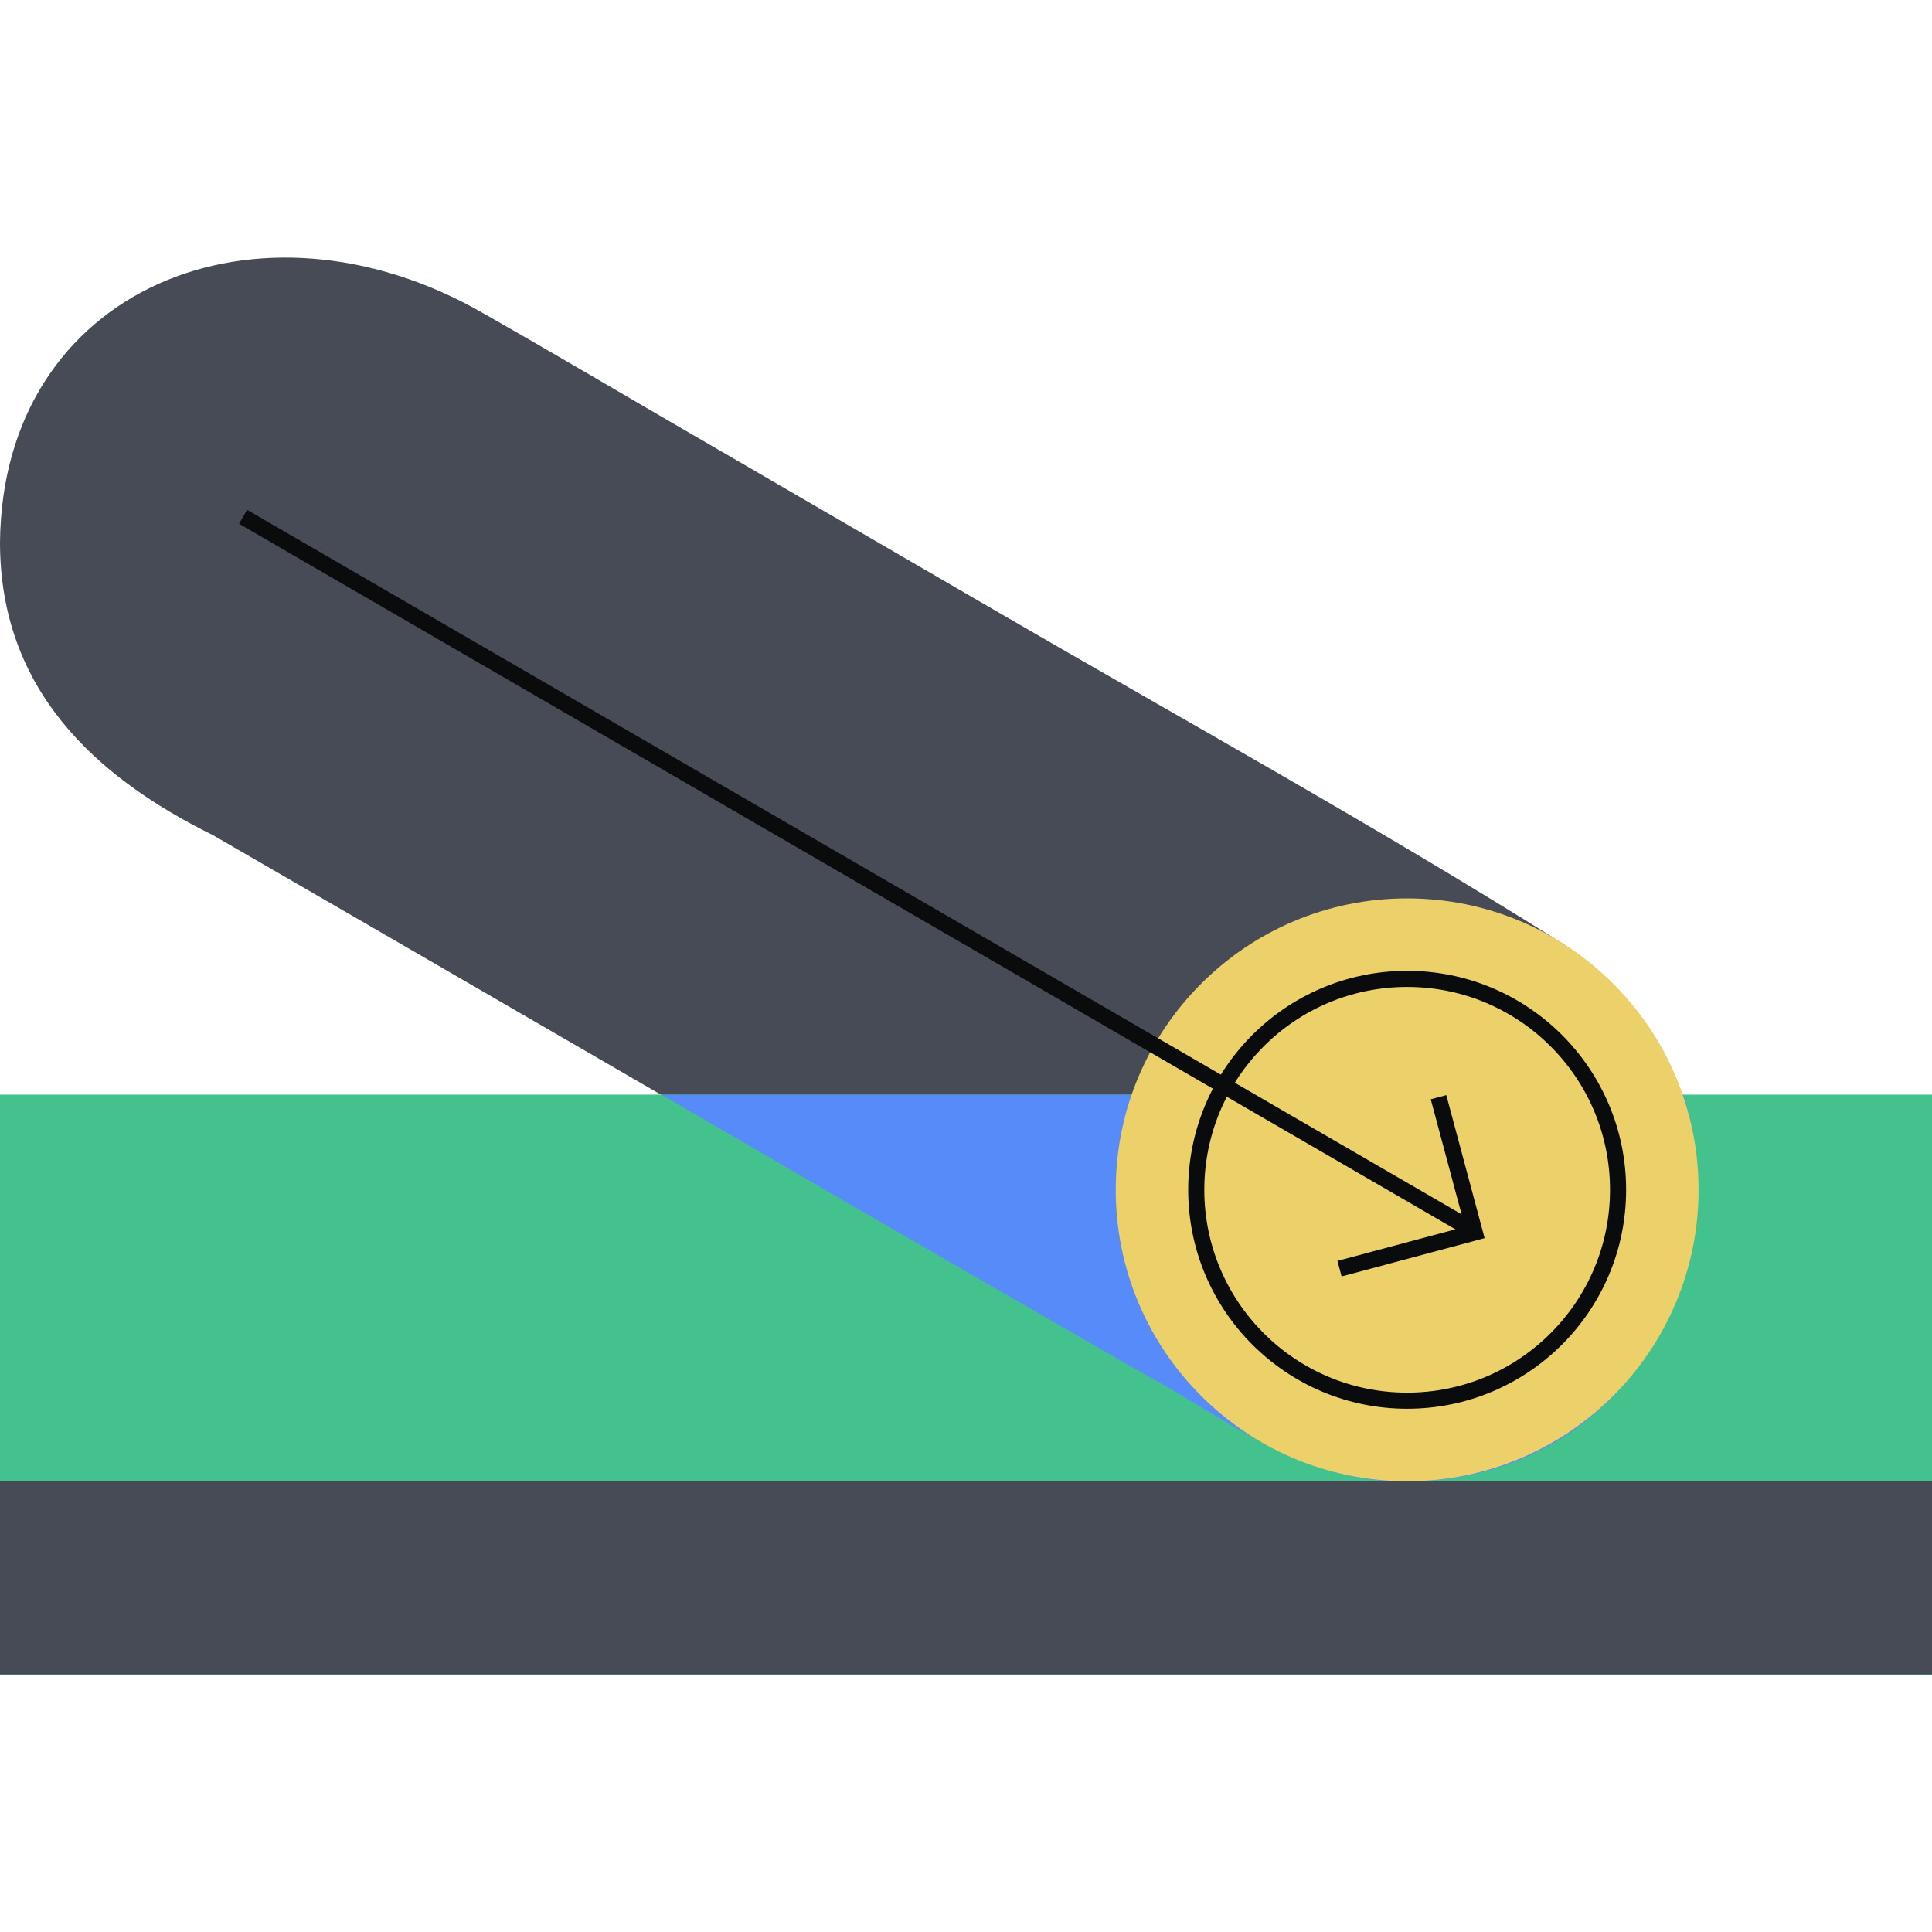
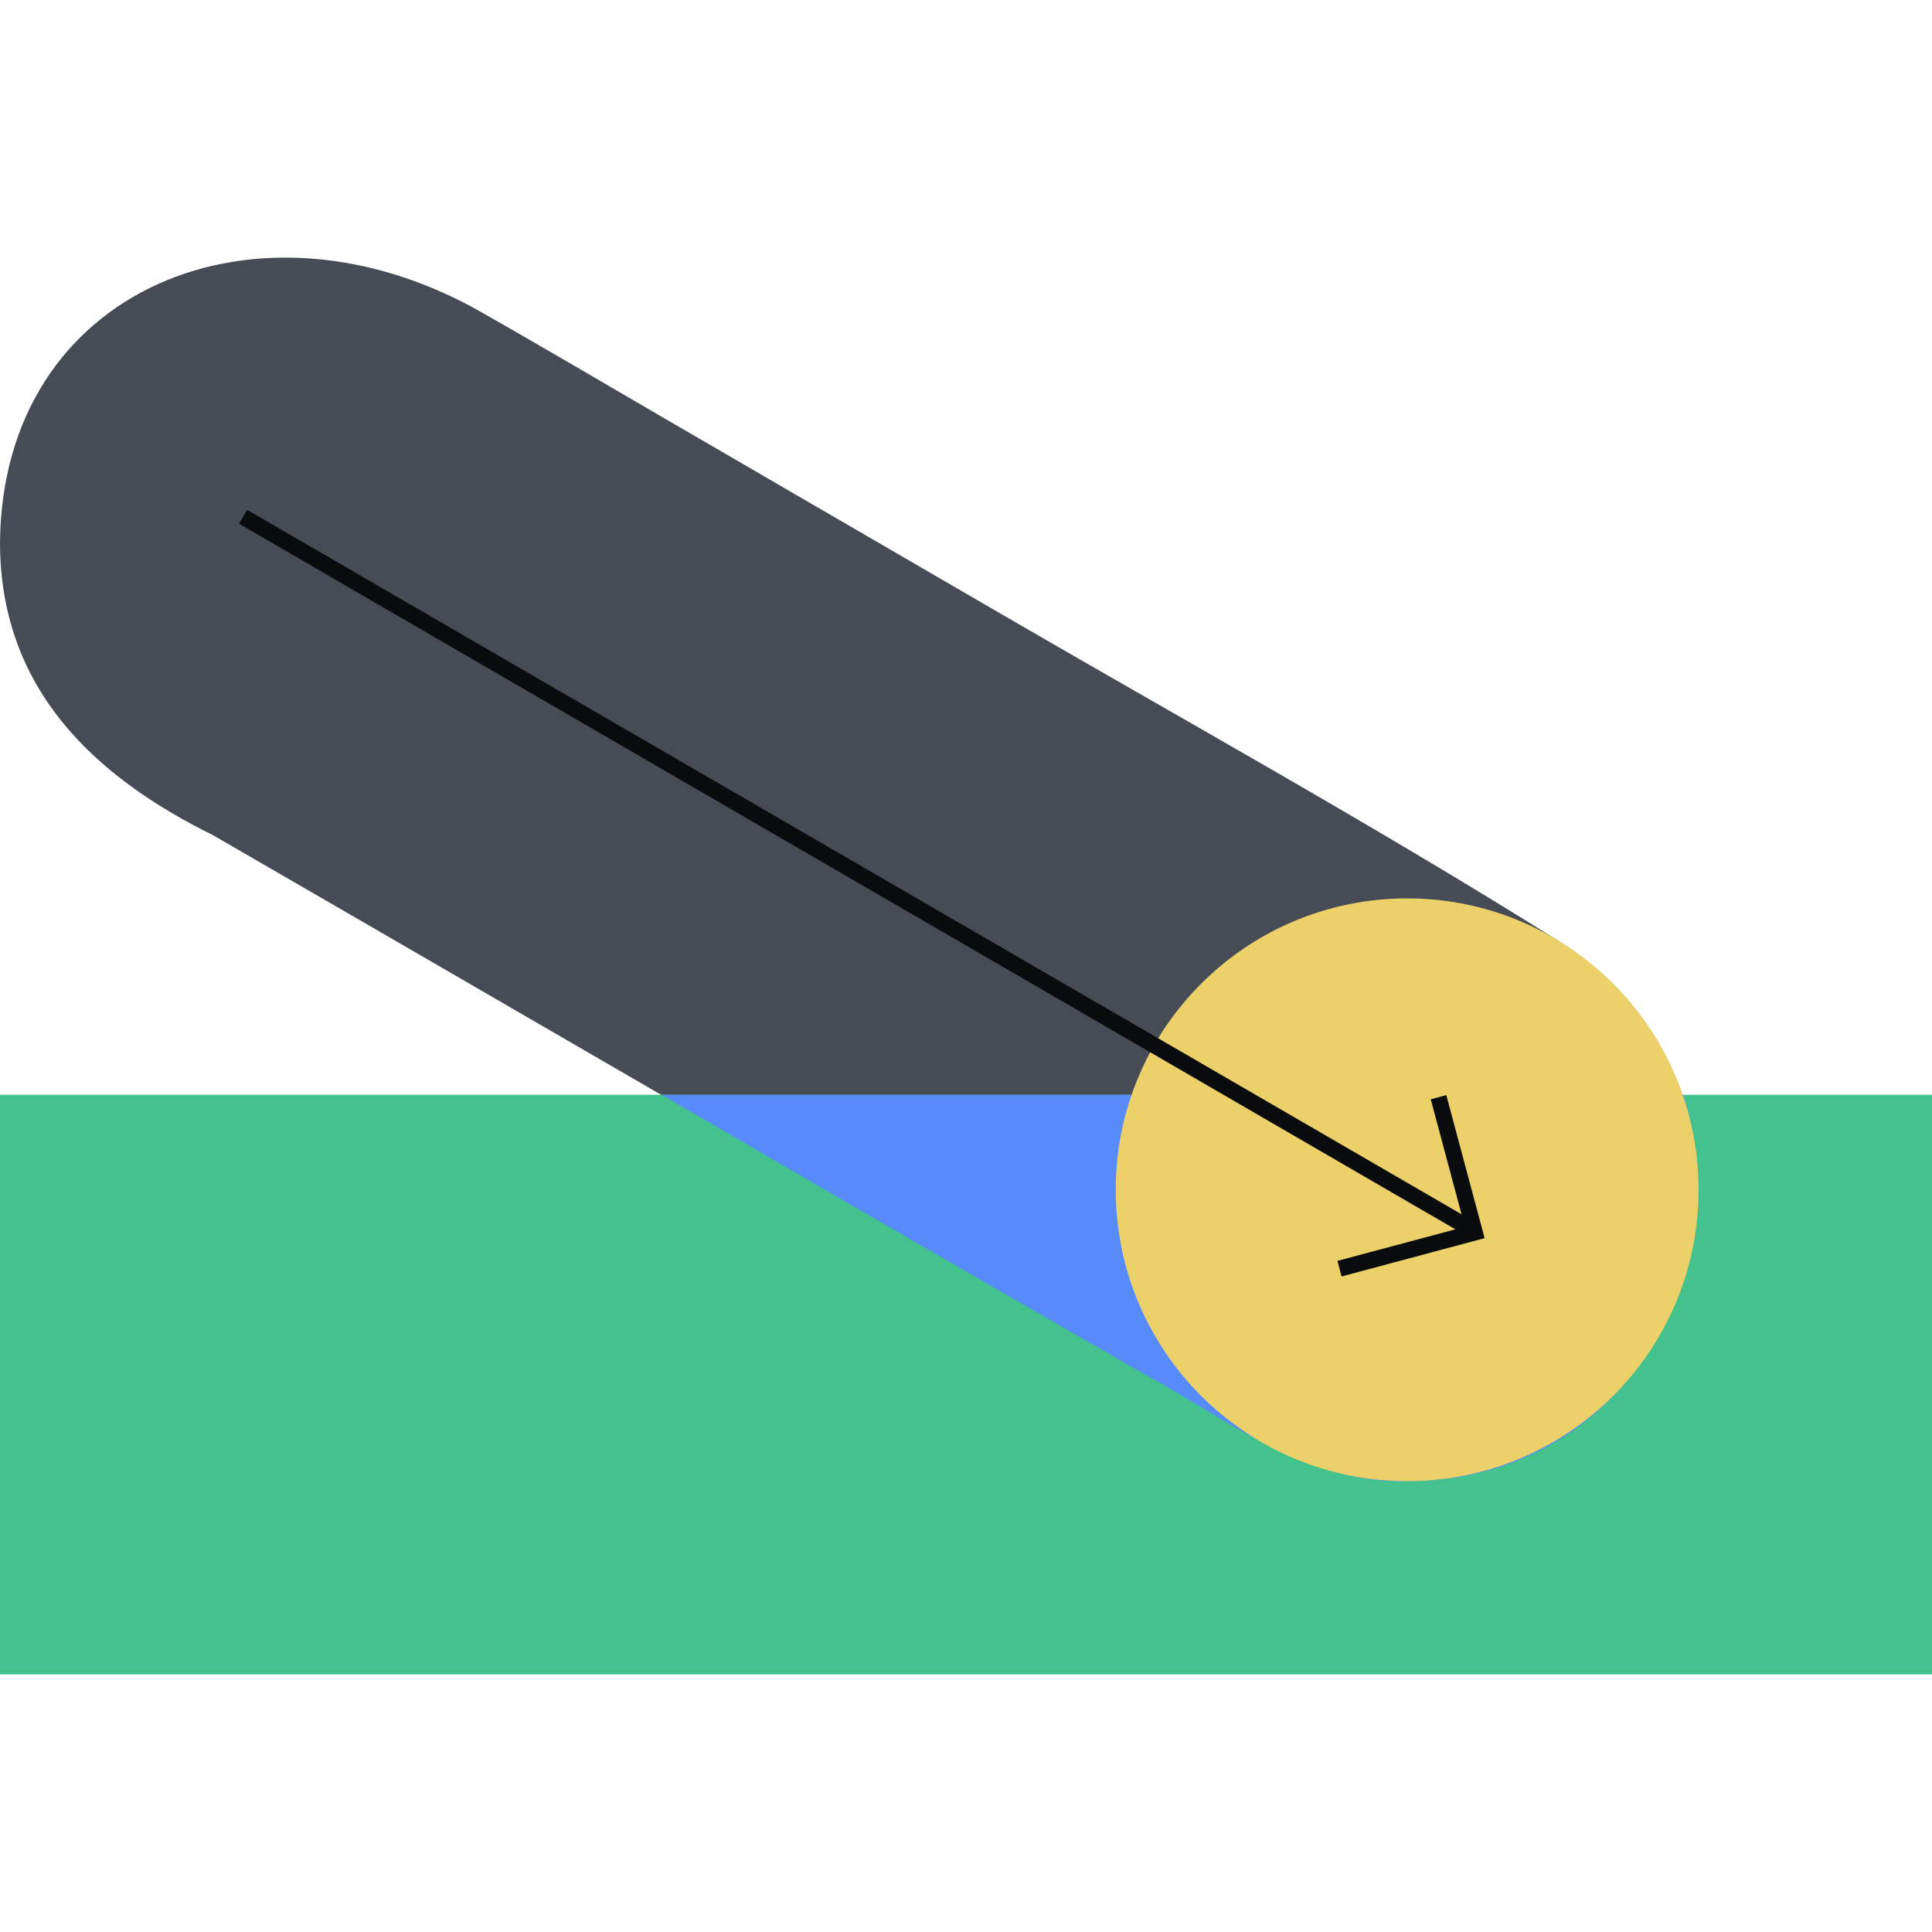
<svg xmlns="http://www.w3.org/2000/svg" fill="none" viewBox="0 0 240 240">
  <path fill="#464B55" d="M193.46 116.791c-23.039-14.454-47.337-27.854-70.886-41.563-13.385-7.761-26.87-15.624-40.254-23.385-7.447-4.335-14.794-8.67-22.24-12.903C32.102 22.812.301 35.815 0 67.366c0 18.245 11.774 29.131 26.467 36.389 26.165 15.12 52.33 30.341 78.496 45.461 12.177 7.056 24.353 14.112 36.631 21.168 10.667 5.745 20.228 13.91 33.21 13.608 37.034.101 49.571-47.804 18.656-67.201" />
  <path fill="#44C28D" d="M240 136H0v72h240z" />
-   <path fill="#44C28D" d="M240 136H0v72h240z" />
-   <path fill="#464B55" d="M240 184H0v24h240z" />
  <path fill="#578BFA" d="M105.403 149.5c12.1 7 24.2 14 36.4 21 10.6 5.7 20.1 13.8 33 13.5 27.1 0 41.2-26.7 34.3-48h-126.9c7.7 4.5 15.5 9 23.2 13.5" />
  <path fill="#ECD069" d="M174.802 184c19.992 0 36.2-16.207 36.2-36.2s-16.208-36.2-36.2-36.2-36.2 16.207-36.2 36.2 16.207 36.2 36.2 36.2" />
-   <path fill="#0A0B0D" fill-rule="evenodd" d="M174.802 122.6c-13.918 0-25.2 11.283-25.2 25.2s11.282 25.2 25.2 25.2 25.2-11.282 25.2-25.2-11.283-25.2-25.2-25.2m-27.2 25.2c0-15.022 12.177-27.2 27.2-27.2s27.2 12.178 27.2 27.2-12.178 27.2-27.2 27.2c-15.023 0-27.2-12.178-27.2-27.2" clip-rule="evenodd" />
  <path fill="#0A0B0D" fill-rule="evenodd" d="m30.699 63.335 152.4 88.4-1.004 1.73-152.4-88.4z" clip-rule="evenodd" />
  <path fill="#0A0B0D" fill-rule="evenodd" d="m181.975 152.393-4.242-15.834 1.932-.518 4.759 17.766-17.766 4.759-.517-1.932z" clip-rule="evenodd" />
</svg>